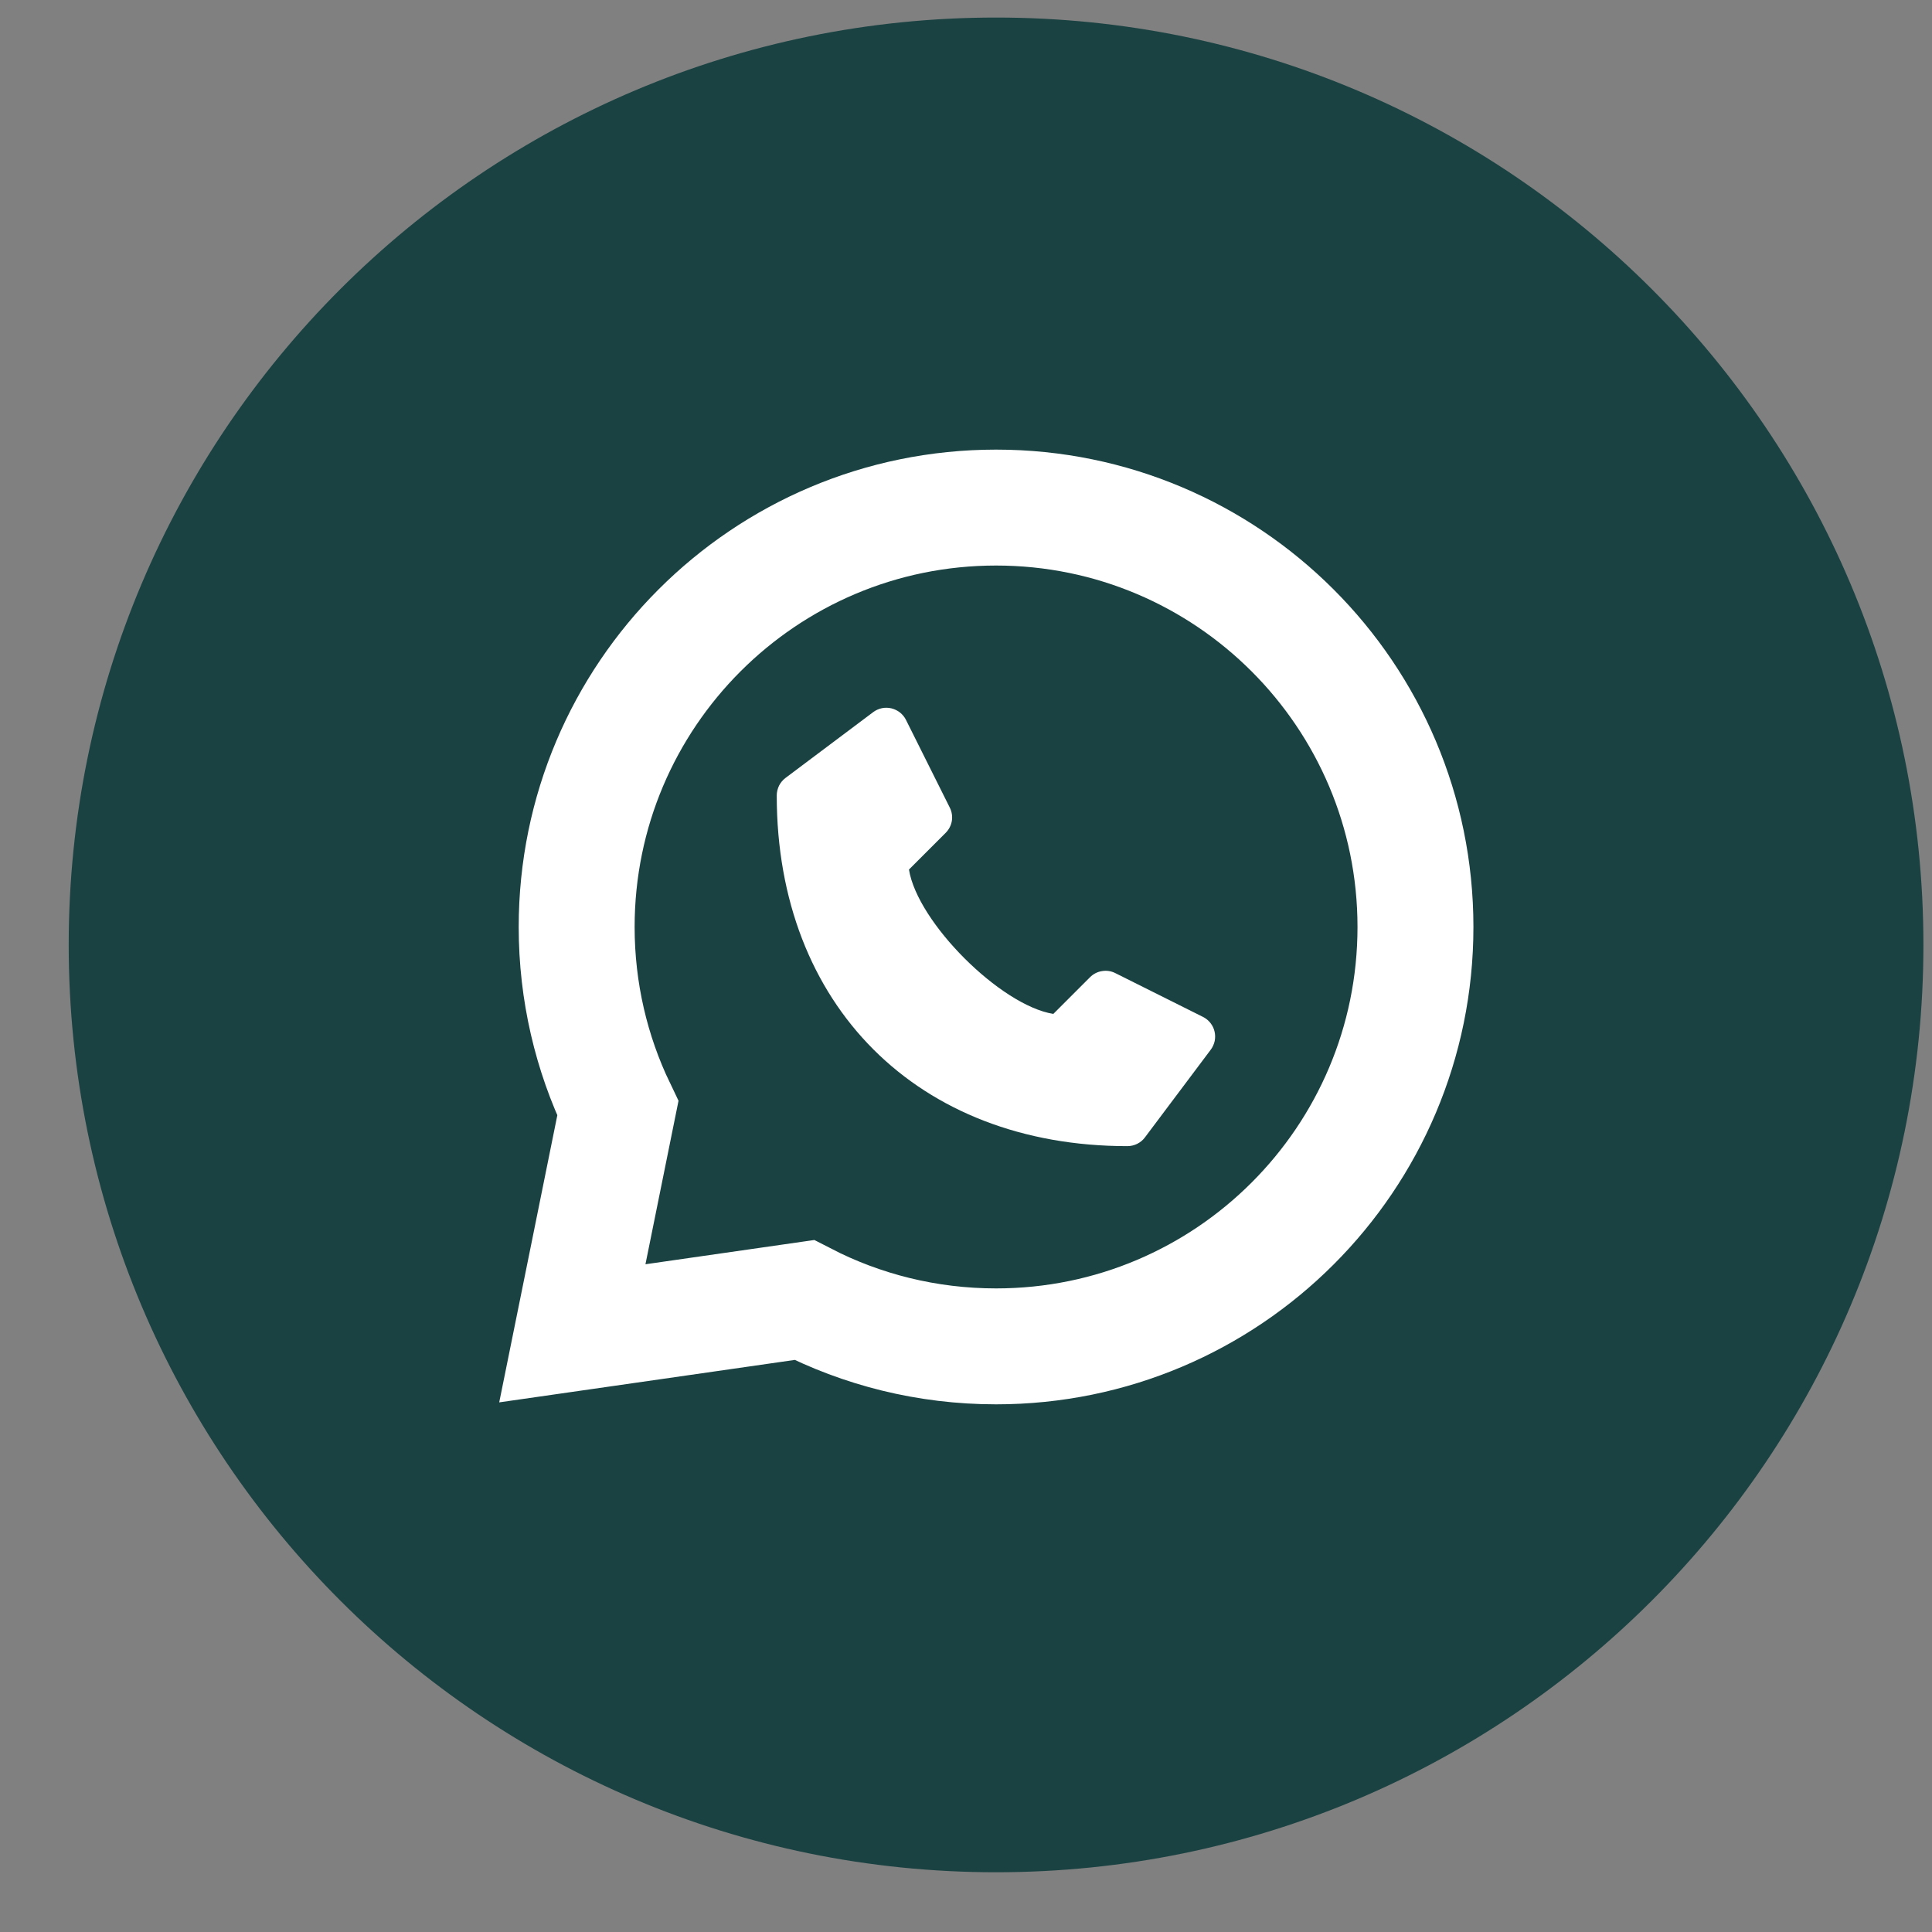
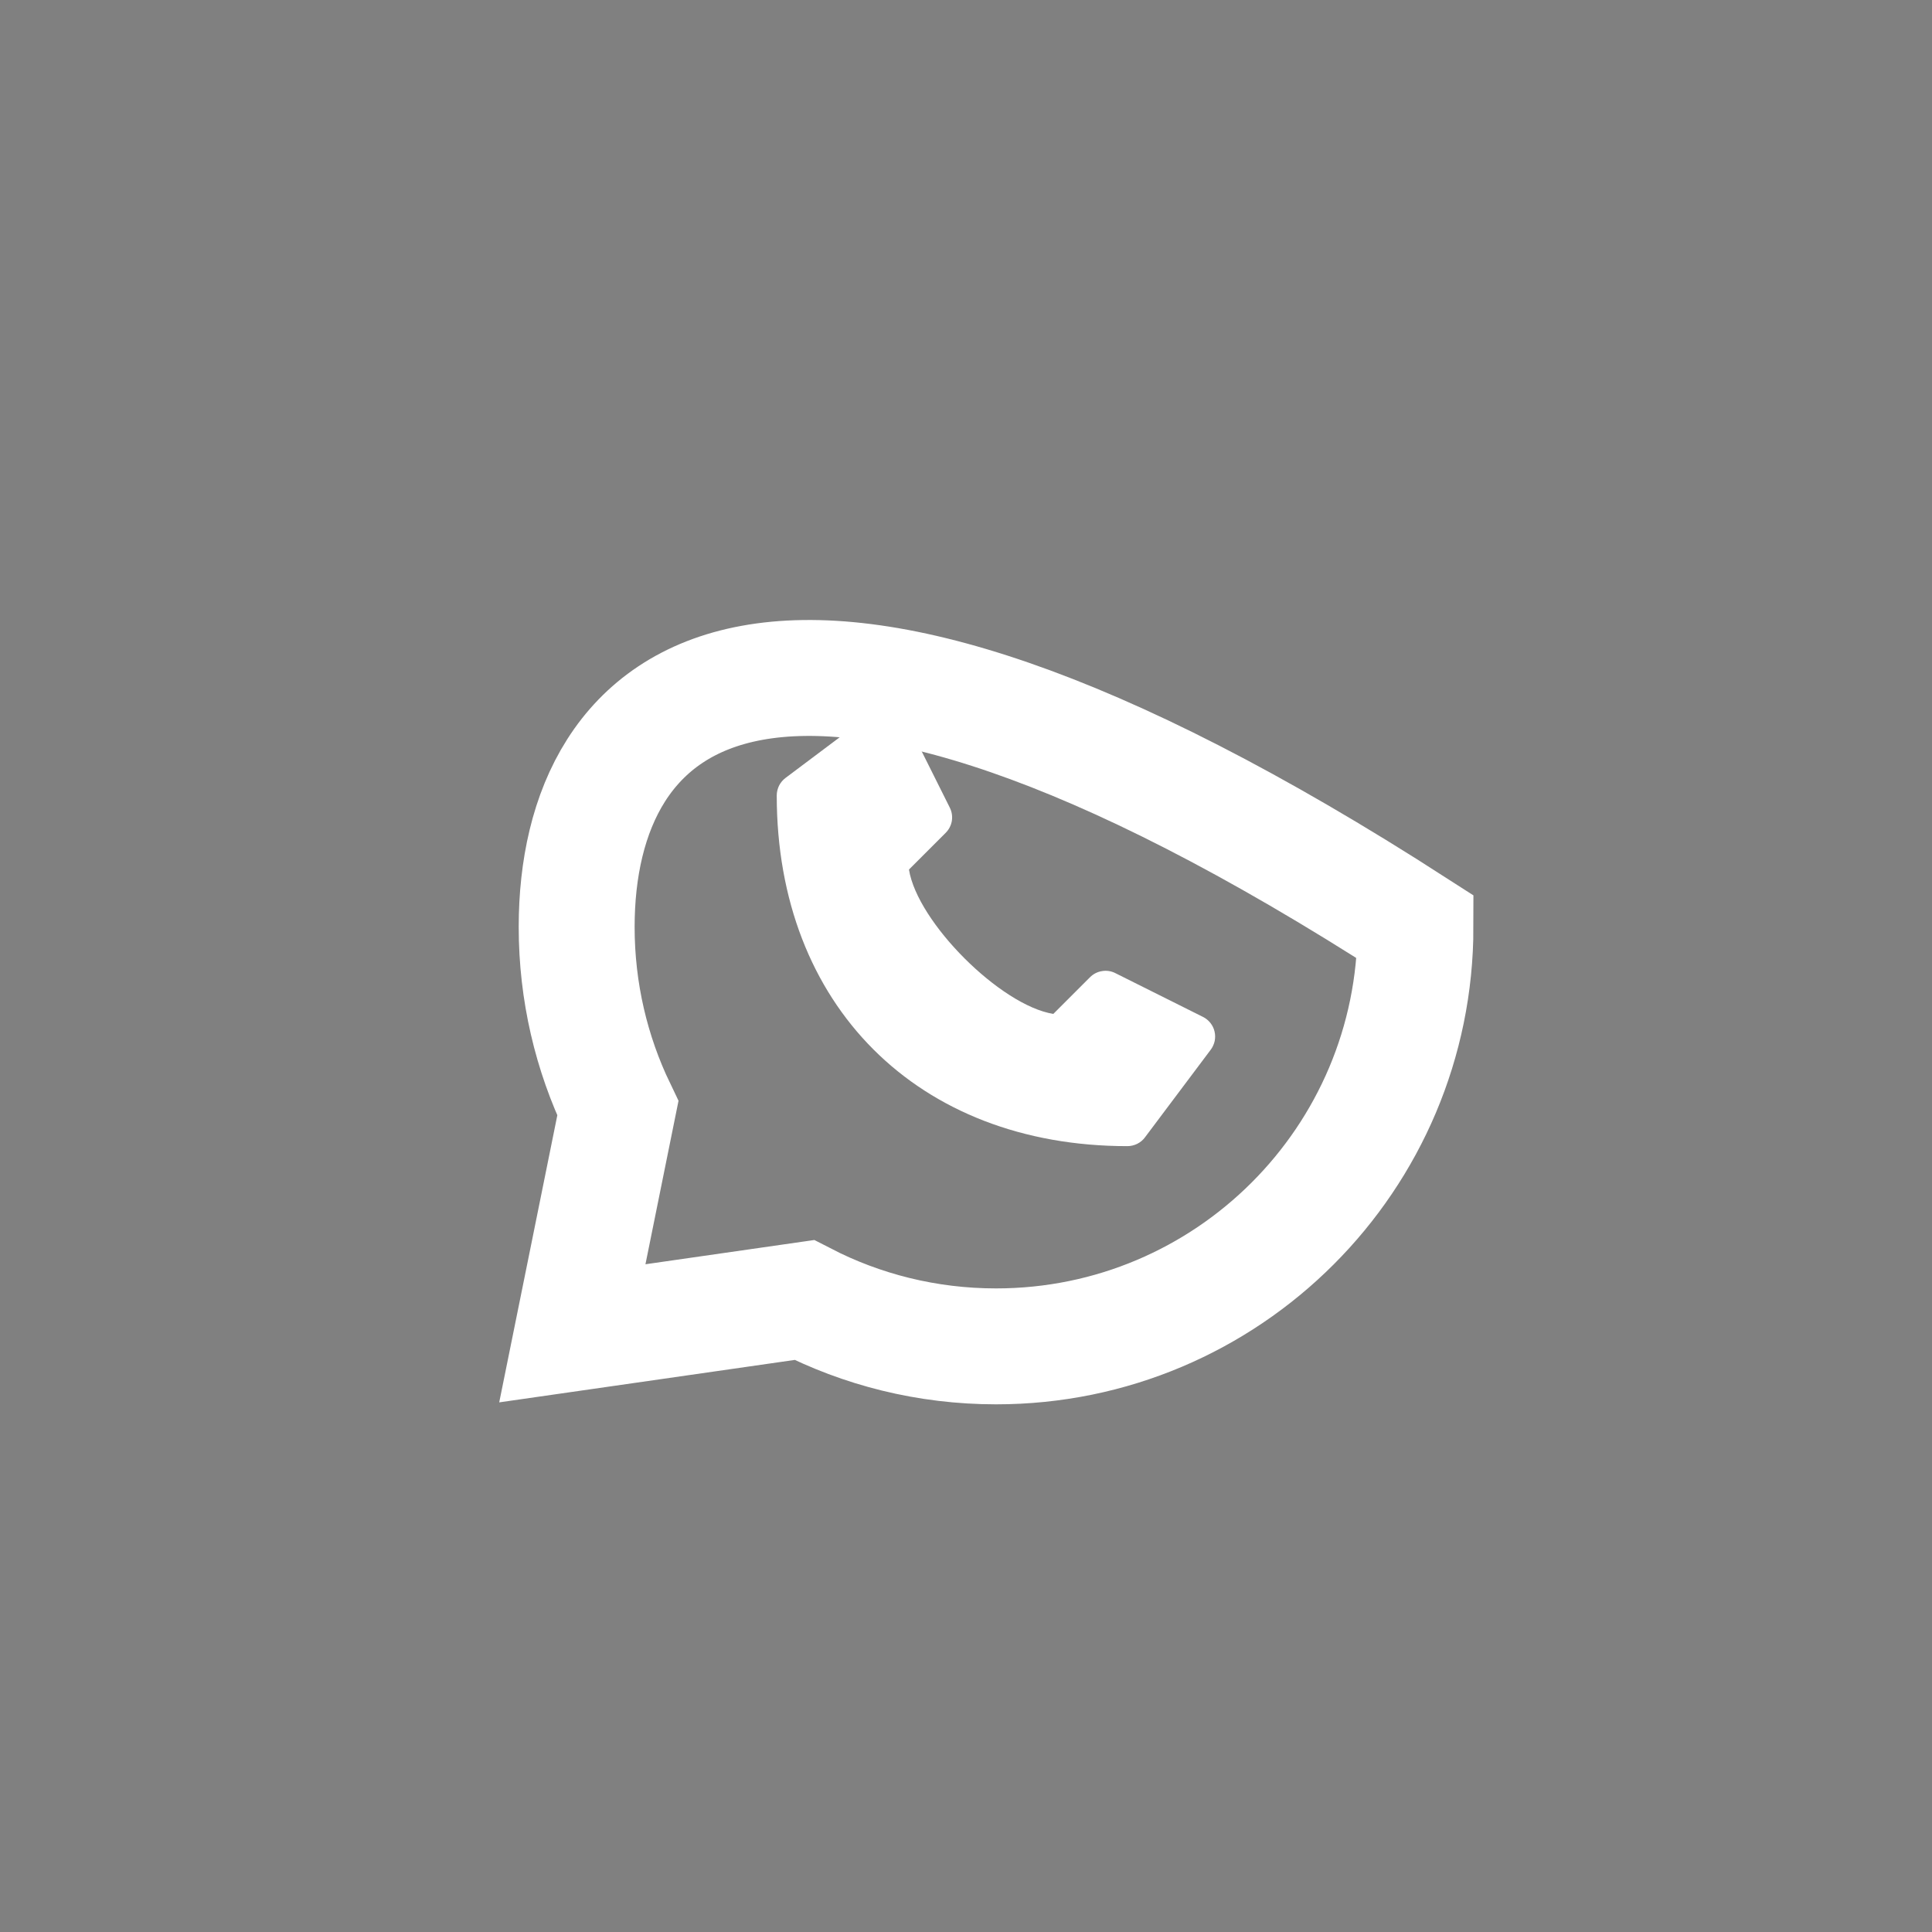
<svg xmlns="http://www.w3.org/2000/svg" width="25" height="25" viewBox="0 0 25 25" fill="none">
  <rect x="0" y="0" width="25" height="25" fill="#808080" stroke="none" />
-   <path d="M0.889 12.227C0.889 5.599 6.262 0.227 12.889 0.227V0.227C19.517 0.227 24.889 5.599 24.889 12.227V12.227C24.889 18.854 19.517 24.227 12.889 24.227V24.227C6.262 24.227 0.889 18.854 0.889 12.227V12.227Z" fill="#1B4242" />
-   <path d="M10.407 16.822C11.151 17.206 11.996 17.422 12.889 17.422C15.886 17.422 18.316 14.992 18.316 11.995C18.316 8.998 15.886 6.568 12.889 6.568C9.892 6.568 7.462 8.998 7.462 11.995C7.462 12.834 7.653 13.631 7.995 14.342L7.617 16.211L7.406 17.253L8.458 17.102L10.407 16.822Z" stroke="white" stroke-width="1.5" />
+   <path d="M10.407 16.822C11.151 17.206 11.996 17.422 12.889 17.422C15.886 17.422 18.316 14.992 18.316 11.995C9.892 6.568 7.462 8.998 7.462 11.995C7.462 12.834 7.653 13.631 7.995 14.342L7.617 16.211L7.406 17.253L8.458 17.102L10.407 16.822Z" stroke="white" stroke-width="1.5" />
  <path d="M15.567 13.159L14.432 12.592C14.379 12.565 14.319 12.556 14.26 12.566C14.201 12.575 14.147 12.603 14.105 12.645L13.63 13.12C12.947 13.01 11.871 11.935 11.762 11.252L12.237 10.777C12.279 10.735 12.307 10.681 12.317 10.622C12.326 10.563 12.317 10.503 12.29 10.45L11.723 9.315C11.705 9.278 11.678 9.246 11.646 9.22C11.613 9.194 11.575 9.176 11.535 9.166C11.494 9.156 11.452 9.156 11.411 9.164C11.371 9.173 11.332 9.19 11.299 9.215L10.165 10.066C10.13 10.092 10.101 10.127 10.081 10.166C10.062 10.206 10.051 10.249 10.051 10.293C10.051 13.007 11.875 14.831 14.589 14.831C14.633 14.831 14.677 14.82 14.716 14.801C14.755 14.781 14.79 14.753 14.816 14.717L15.667 13.583C15.692 13.55 15.709 13.511 15.718 13.471C15.726 13.43 15.726 13.388 15.716 13.347C15.707 13.307 15.688 13.269 15.662 13.236C15.636 13.204 15.604 13.177 15.567 13.159Z" fill="white" />
</svg>